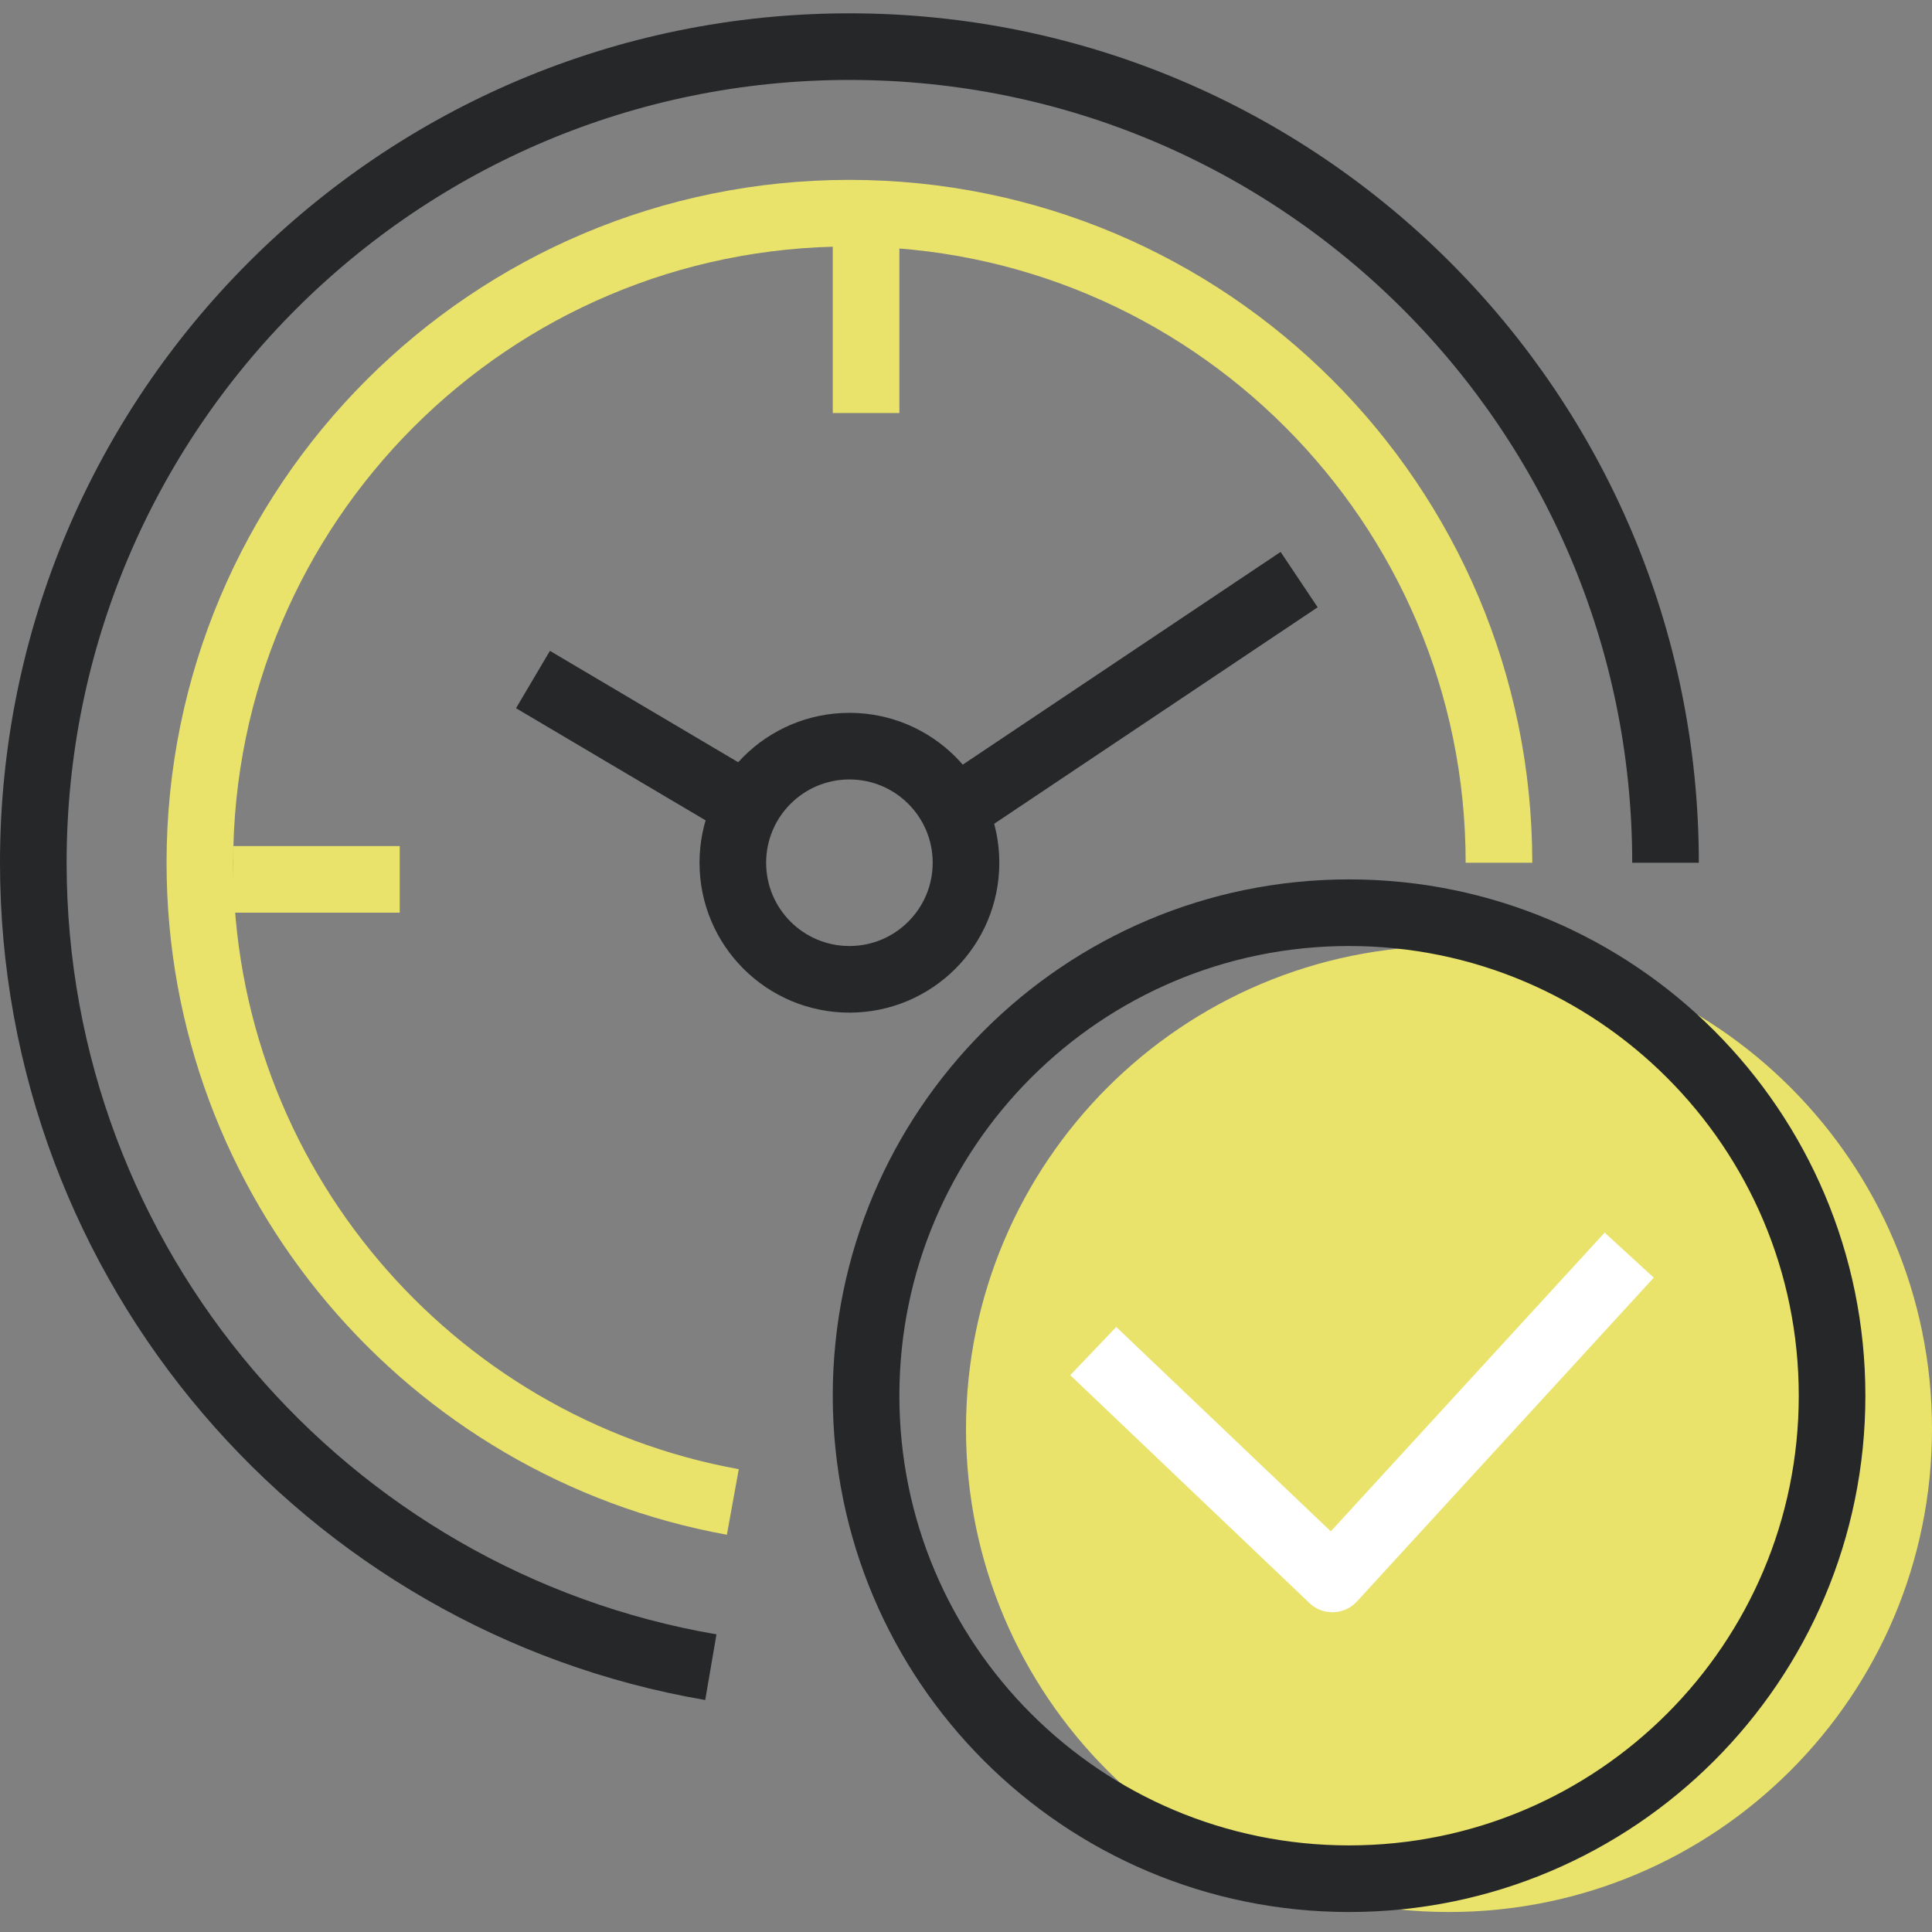
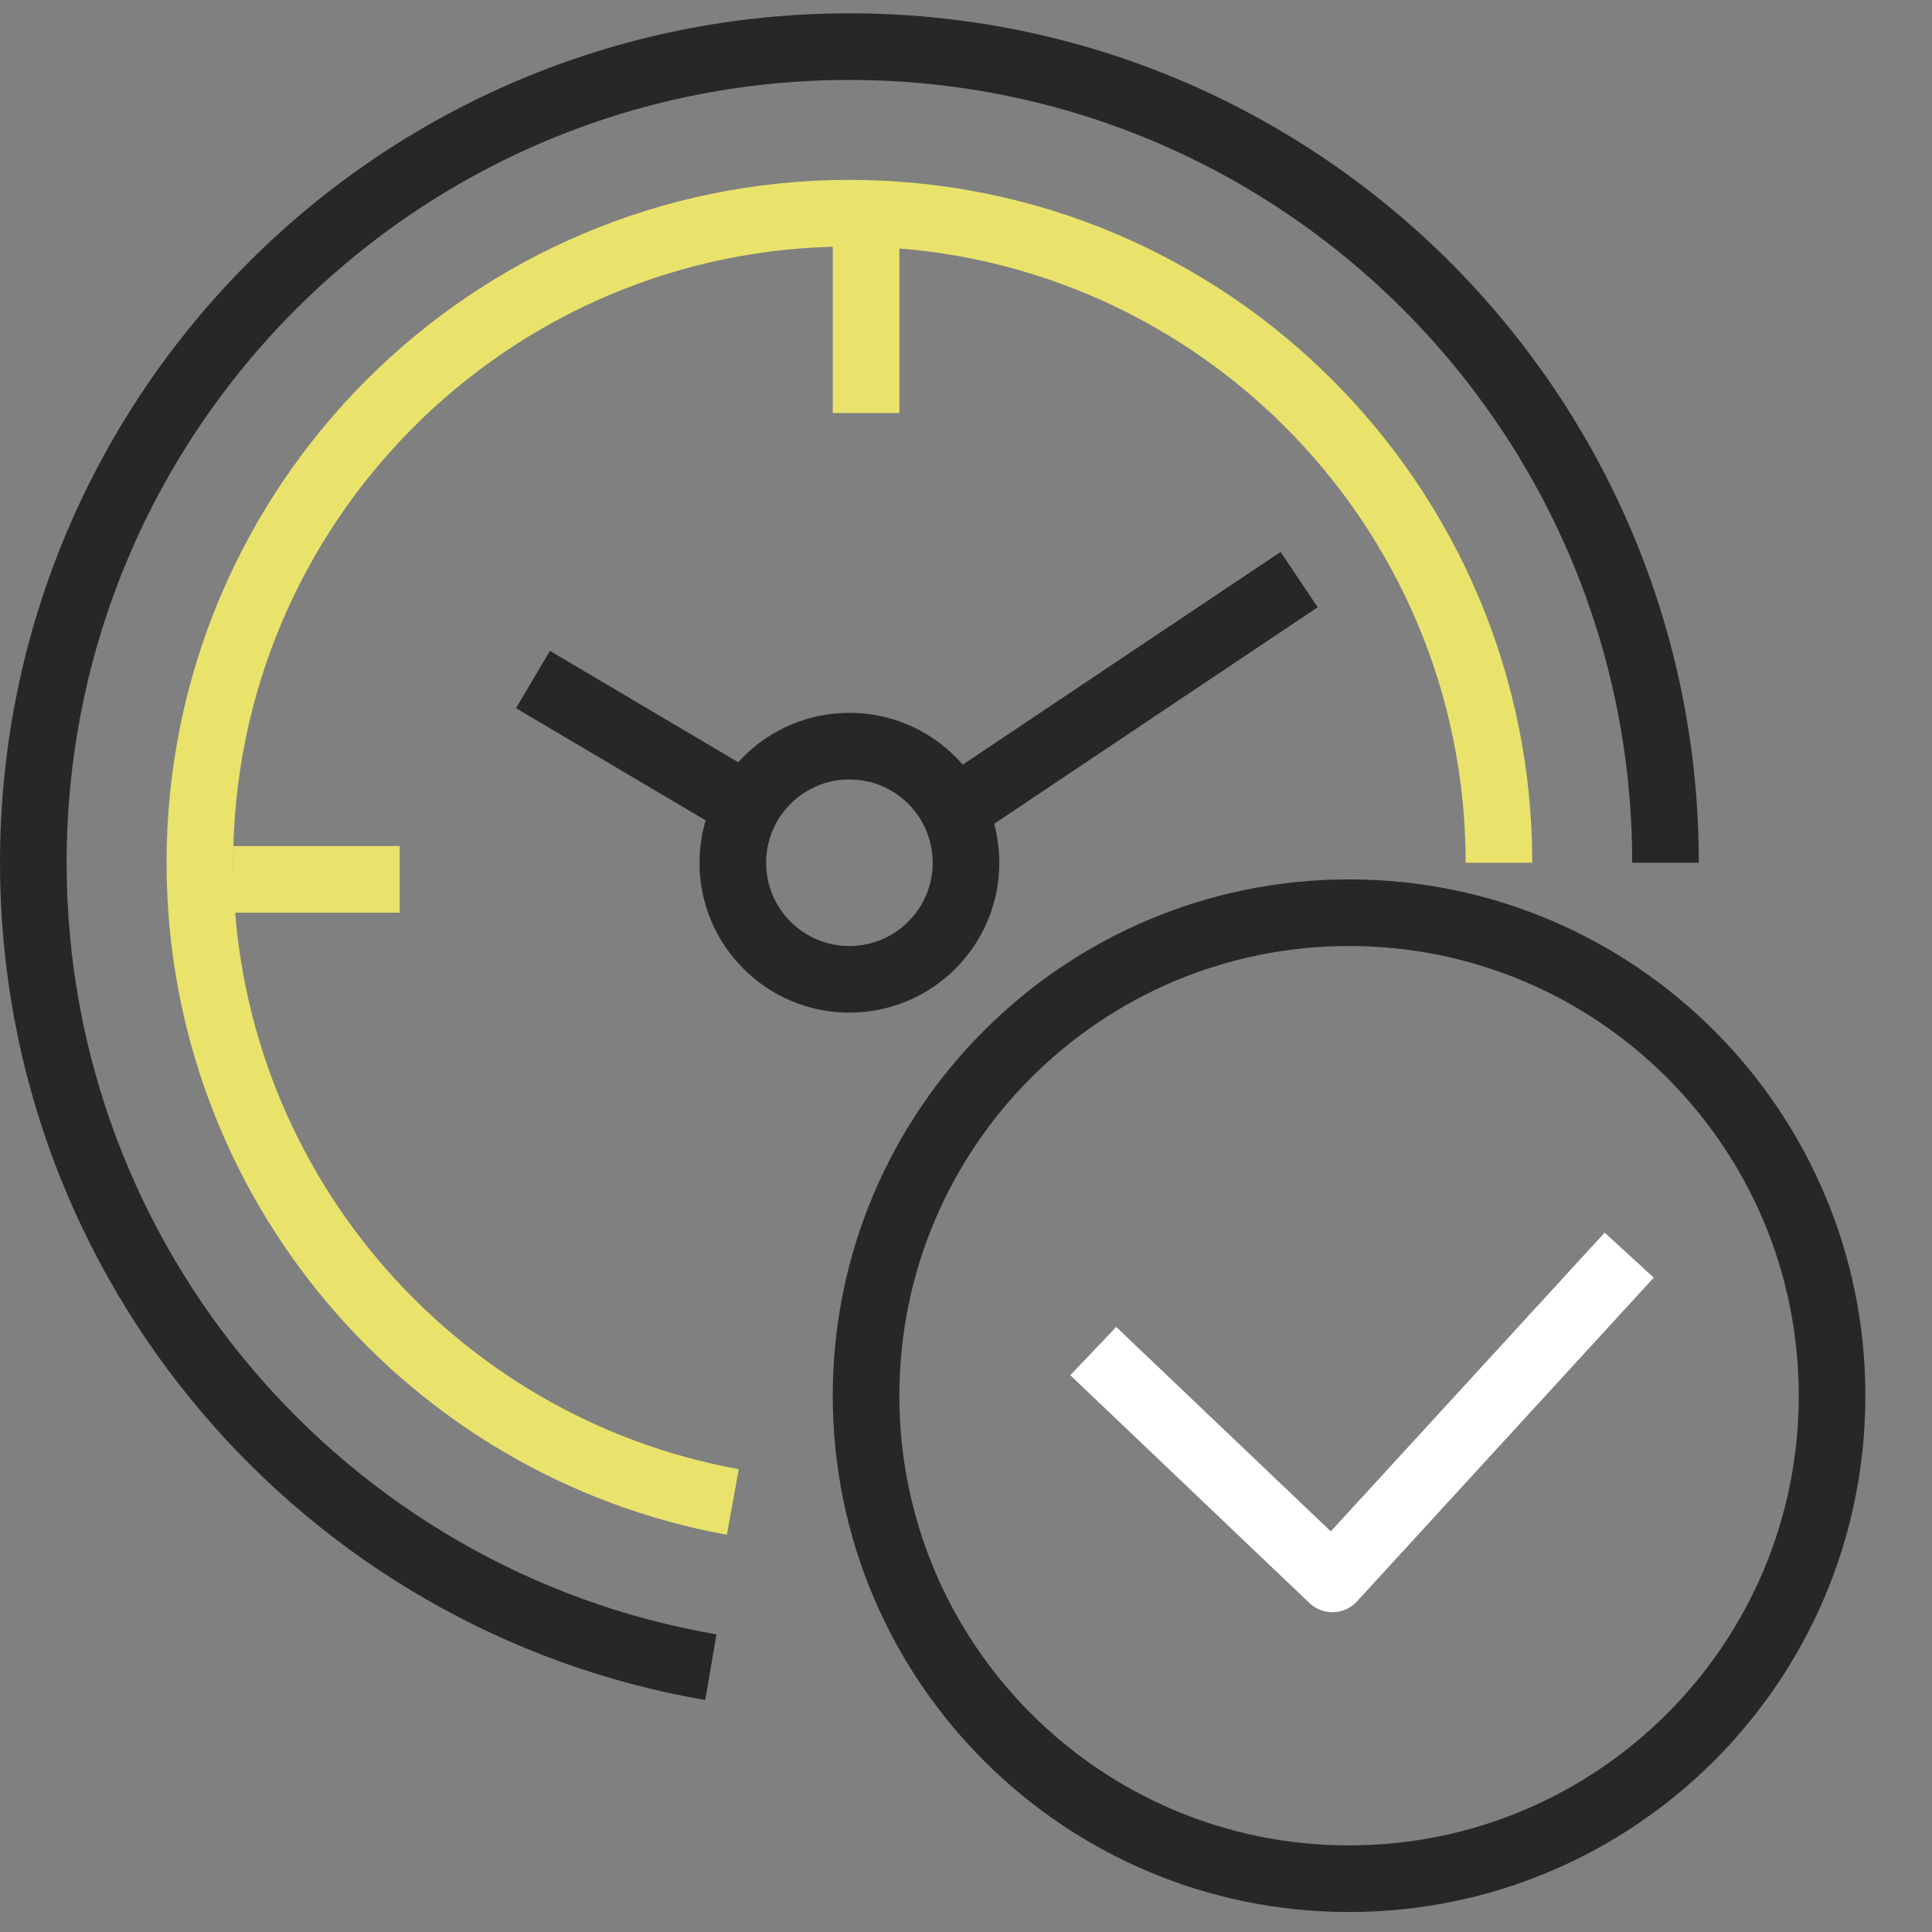
<svg xmlns="http://www.w3.org/2000/svg" width="58" height="58" viewBox="0 0 58 58" fill="none">
  <rect x="0" y="0" width="58" height="58" fill="#808080" stroke="none" />
-   <path d="M43.5 57.4C51.508 57.4 58 50.908 58 42.9C58 34.892 51.508 28.4 43.5 28.4C35.492 28.4 29 34.892 29 42.9C29 50.908 35.492 57.4 43.5 57.4Z" fill="#E9E36C" />
  <path d="M26 6.4V12.4" stroke="#E9E36C" stroke-width="2" stroke-linejoin="round" />
  <path d="M7 26.4H12" stroke="#E9E36C" stroke-width="2" stroke-linejoin="round" />
  <path d="M22.66 24.34L16 20.4" stroke="#262728" stroke-width="2" stroke-linejoin="round" />
  <path d="M25.5 29.4C27.433 29.4 29 27.833 29 25.9C29 23.967 27.433 22.4 25.5 22.4C23.567 22.4 22 23.967 22 25.9C22 27.833 23.567 29.4 25.5 29.4Z" stroke="#262728" stroke-width="2" stroke-linejoin="round" />
  <path d="M21.34 50.05C9.79 48.07 1 38.01 1 25.9C1 12.37 11.97 1.4 25.5 1.4C39.03 1.4 50 12.37 50 25.9" stroke="#262728" stroke-width="2" stroke-miterlimit="10" />
  <path d="M40.5 56.4C48.508 56.4 55 49.908 55 41.9C55 33.892 48.508 27.4 40.5 27.4C32.492 27.4 26 33.892 26 41.9C26 49.908 32.492 56.4 40.5 56.4Z" stroke="#262728" stroke-width="2" stroke-linejoin="round" />
  <path d="M32.82 40.56L40 47.4L48.91 37.68" stroke="white" stroke-width="2" stroke-linejoin="round" />
  <path d="M28.631 24.34L39.001 17.4" stroke="#262728" stroke-width="2" stroke-linejoin="round" />
  <path d="M45 25.9C45 15.13 36.27 6.4 25.5 6.4C14.73 6.4 6 15.13 6 25.9C6 35.47 12.9 43.44 22 45.09" stroke="#E9E36C" stroke-width="2" stroke-miterlimit="10" />
</svg>